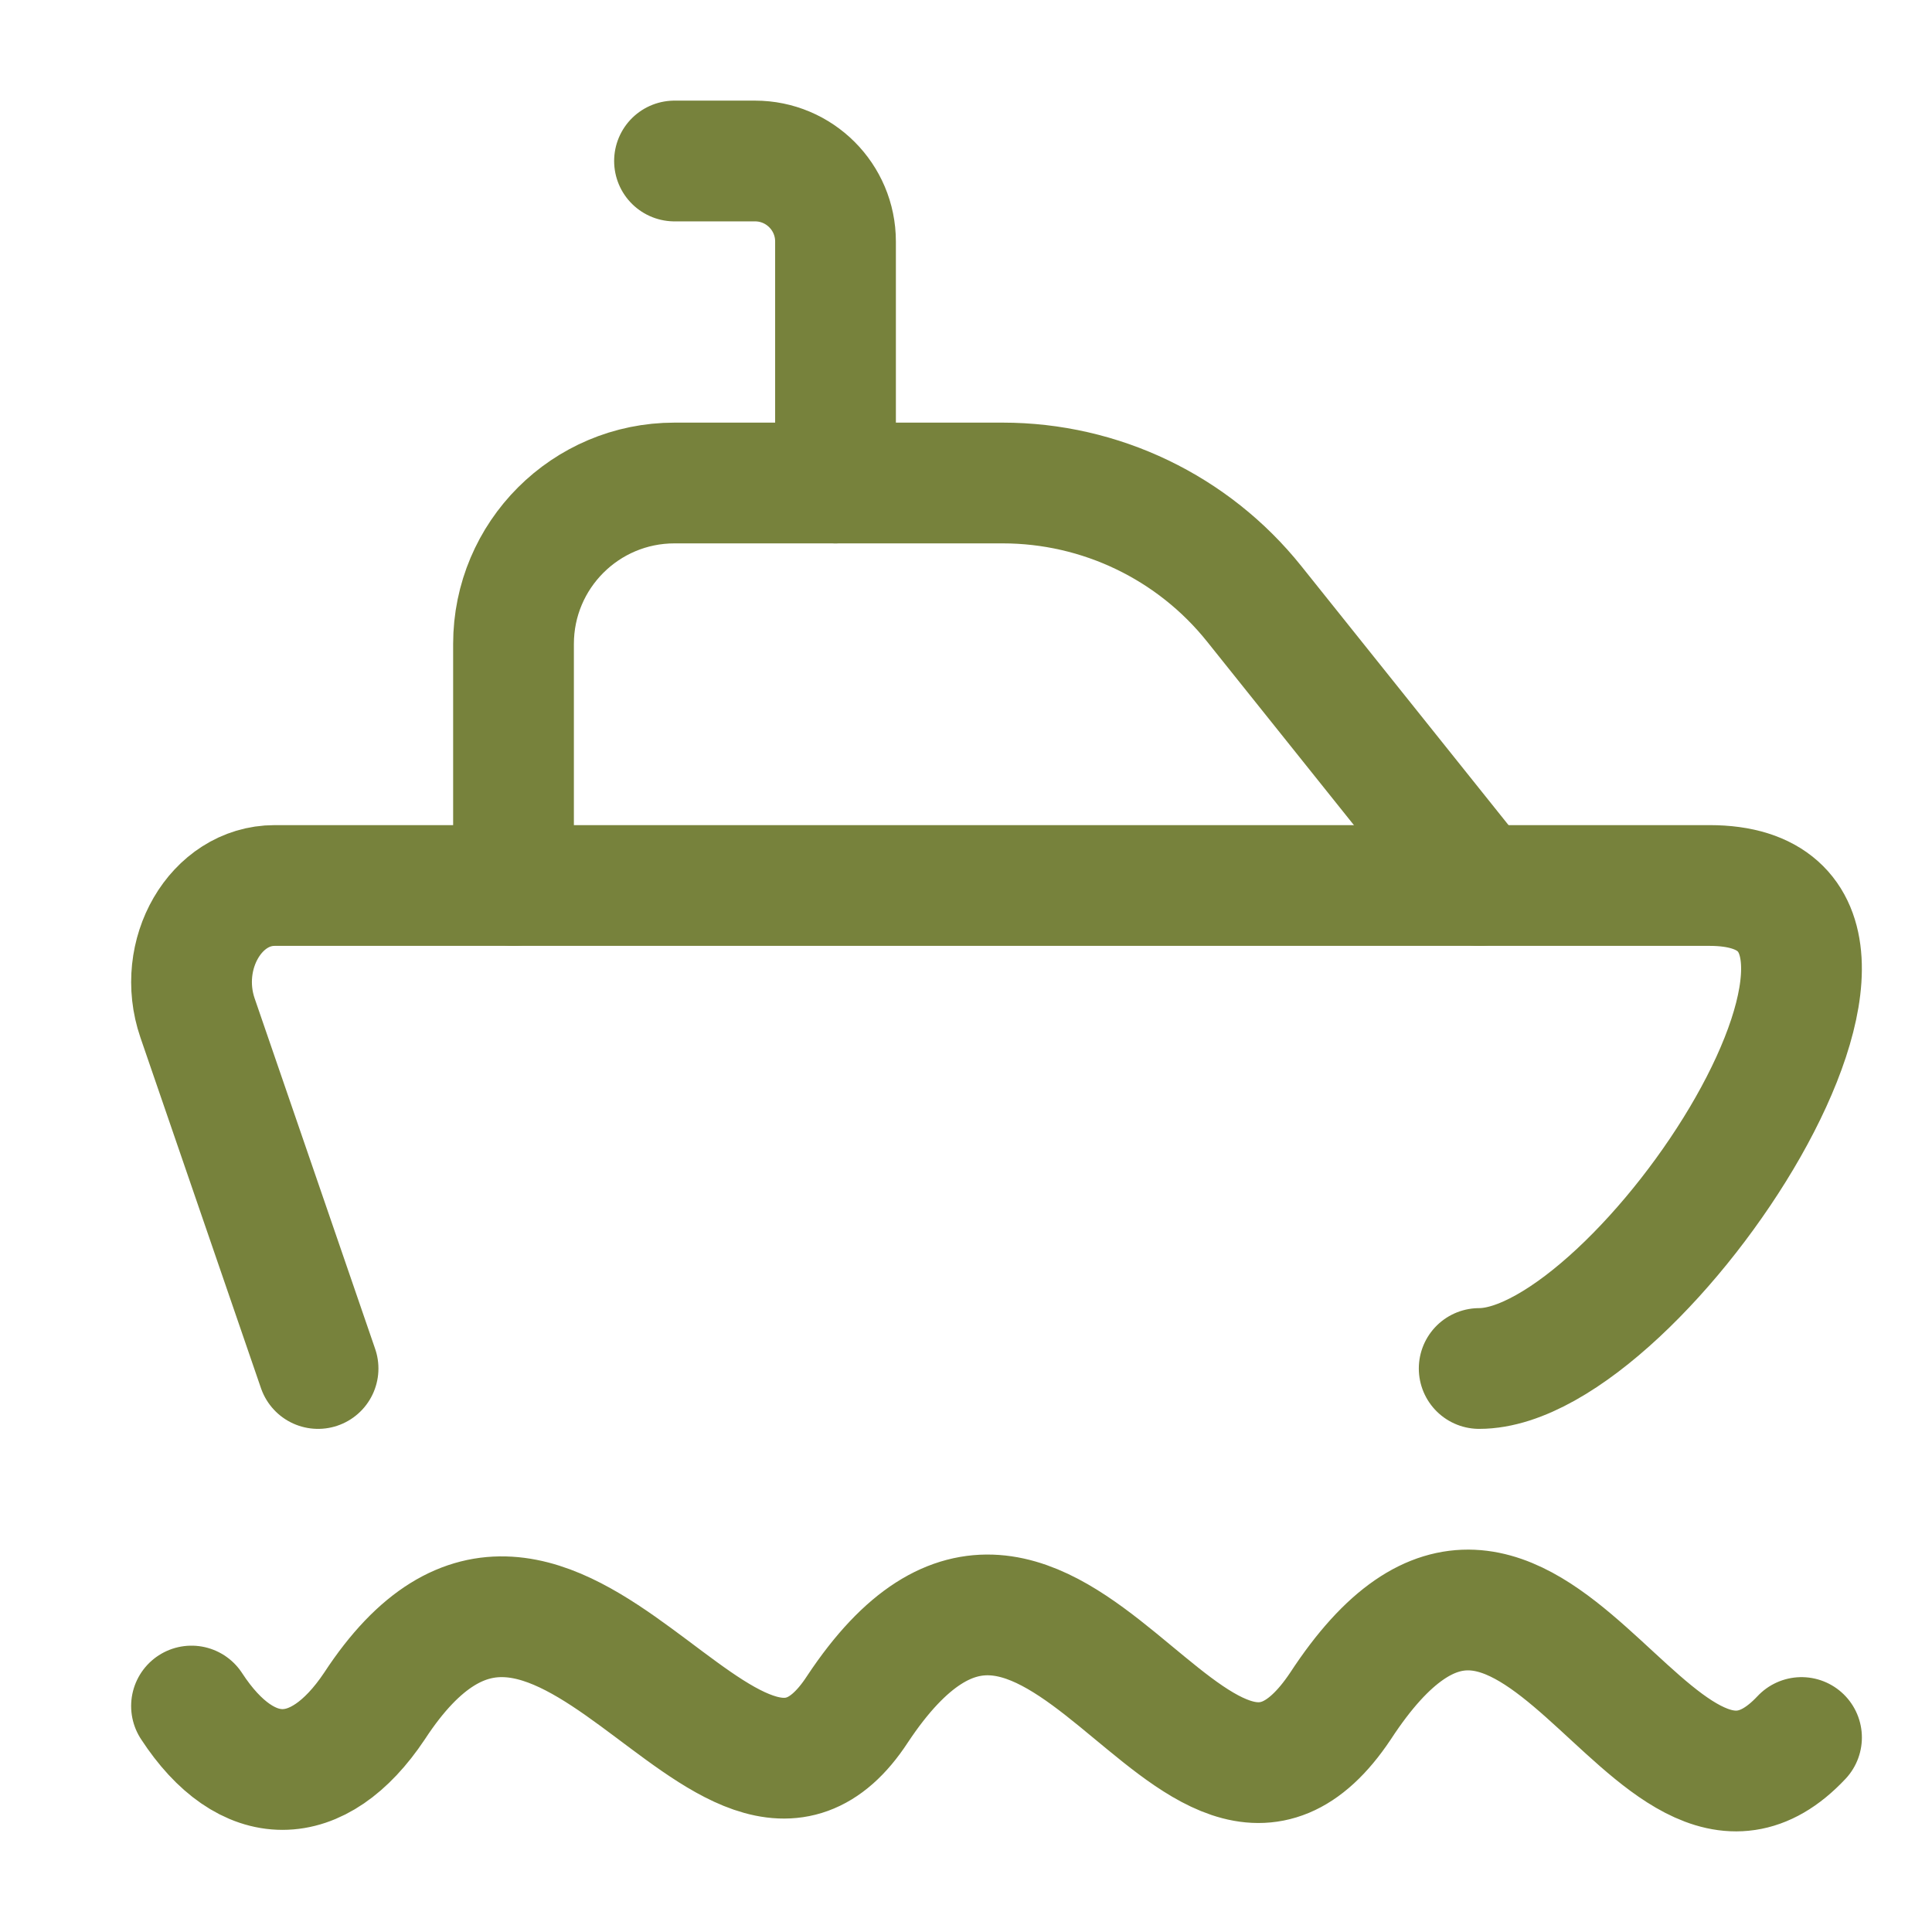
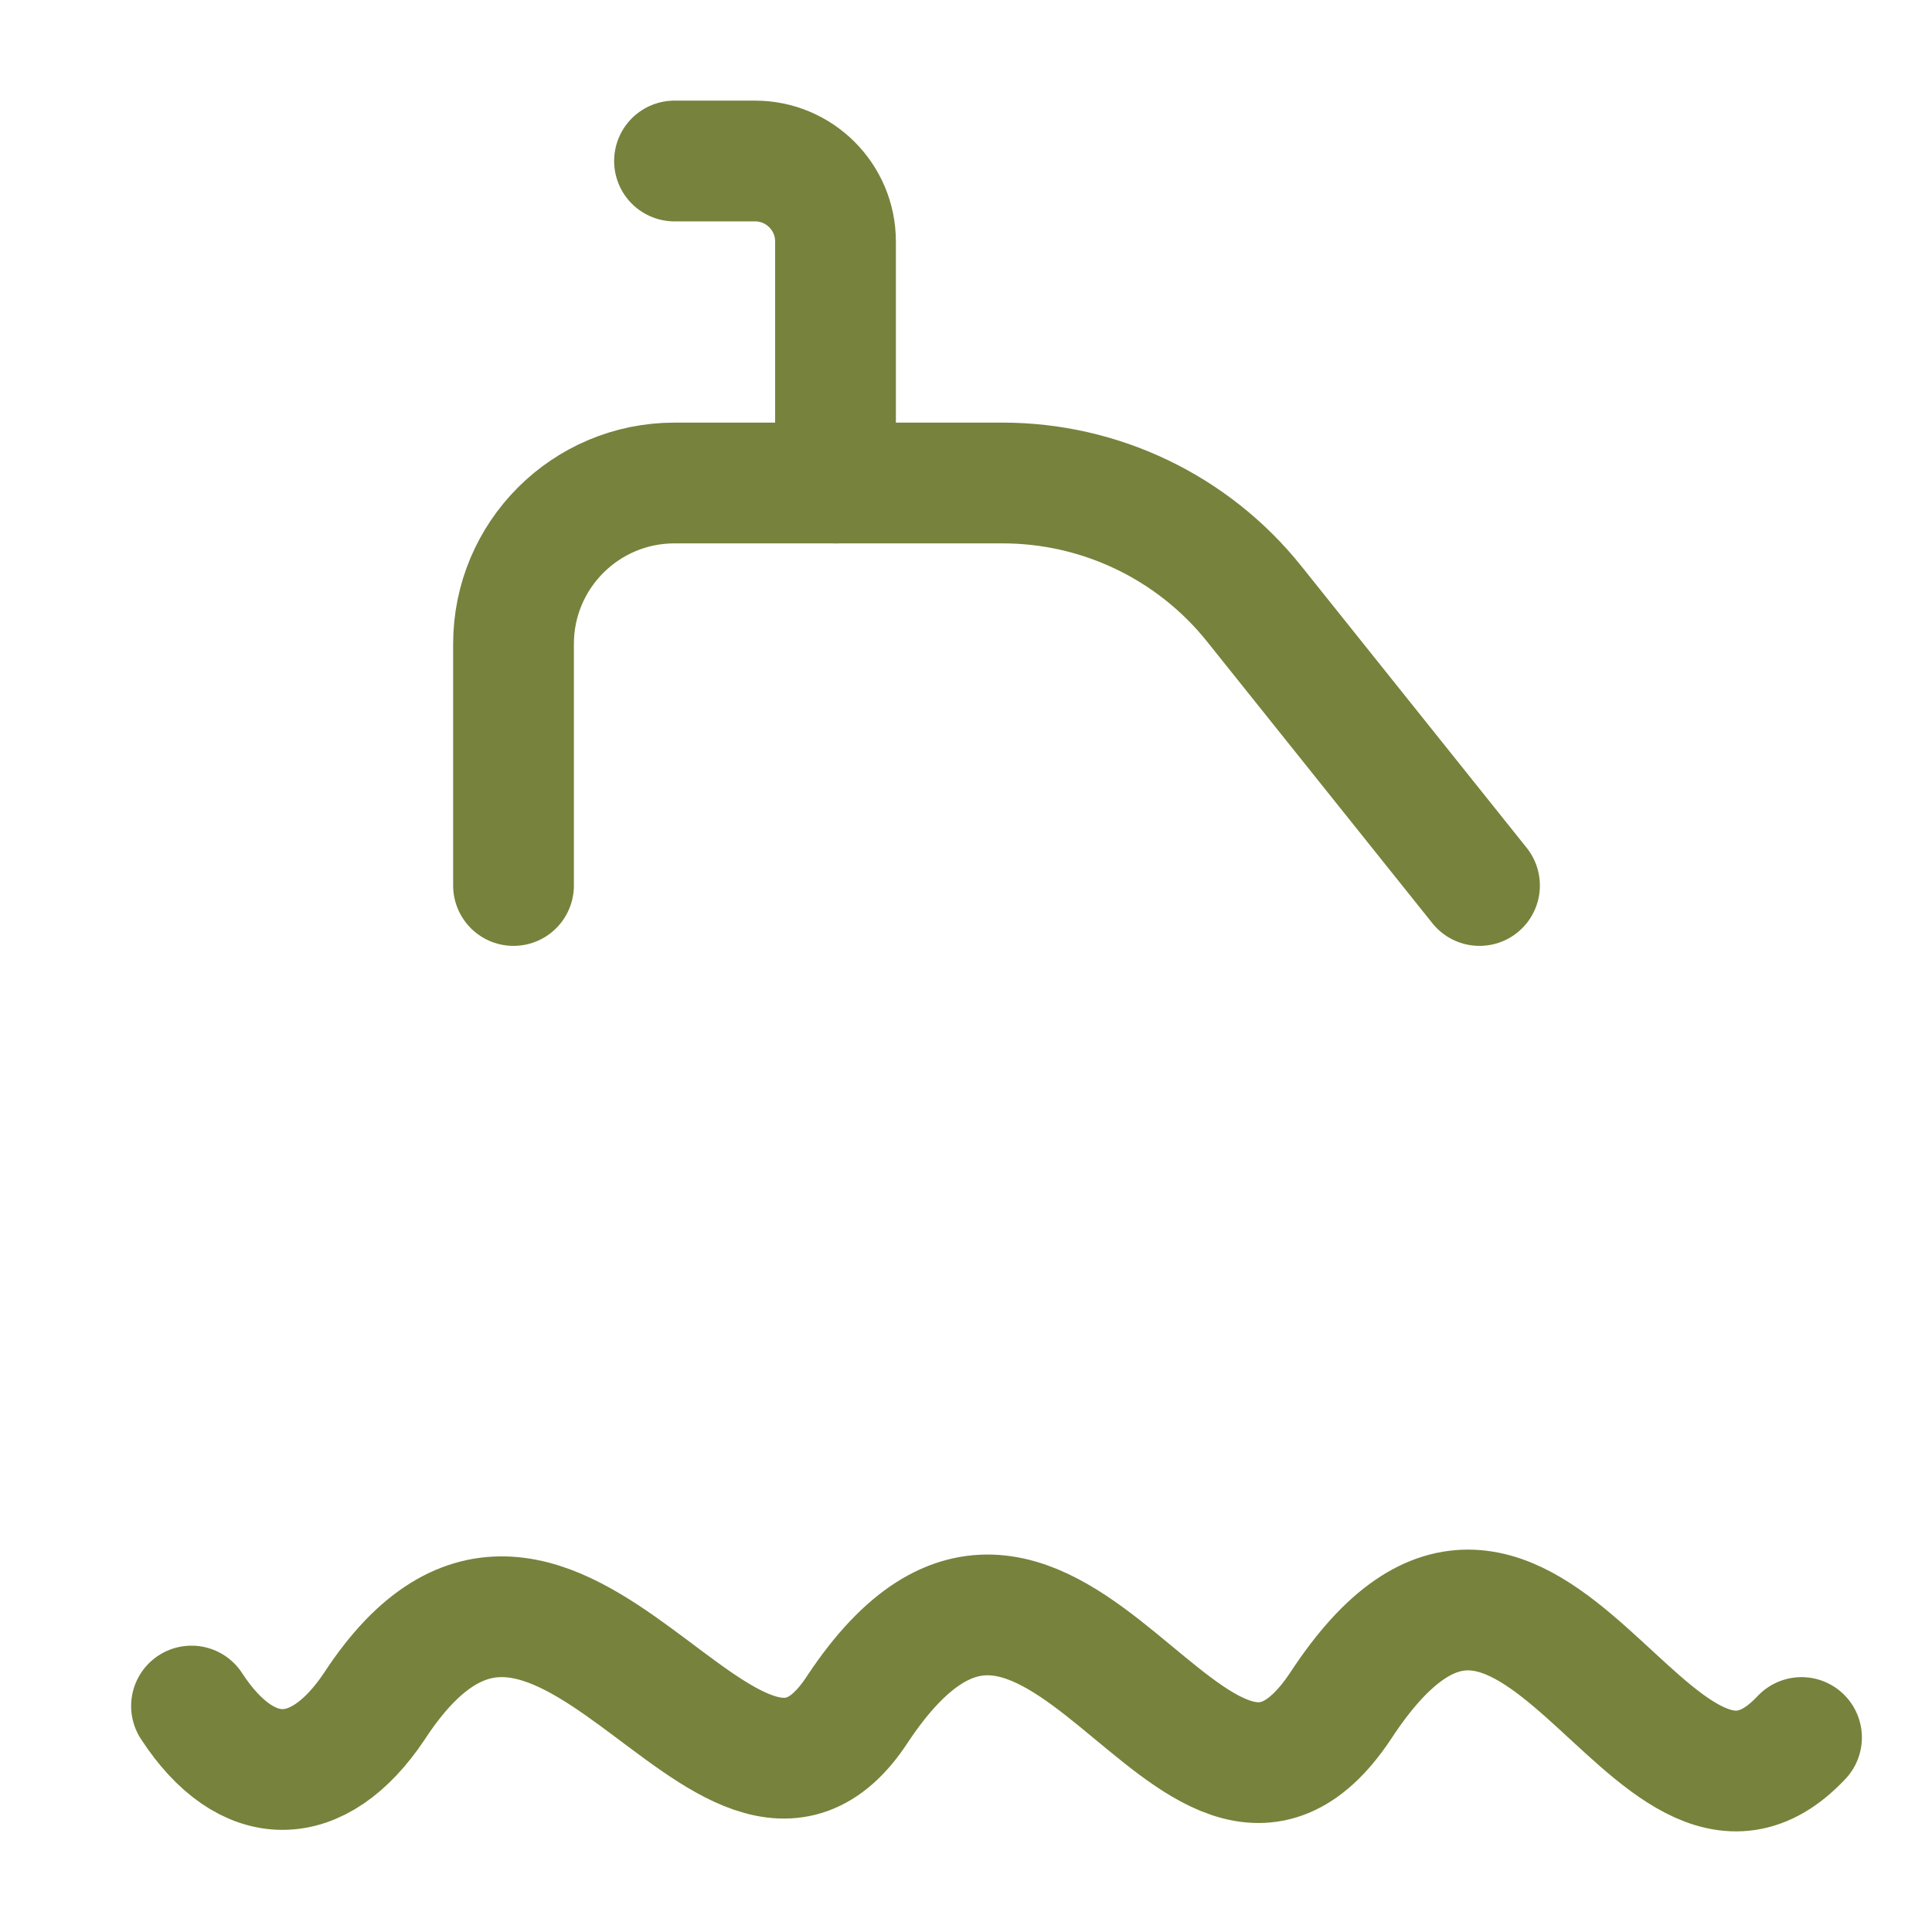
<svg xmlns="http://www.w3.org/2000/svg" width="24" height="24" viewBox="0 0 24 24" fill="none">
  <path d="M2.379 21.193C3.064 22.244 3.95 22.244 4.652 21.193C6.909 17.741 9.058 23.676 10.652 21.232C13.082 17.569 14.83 23.922 16.652 21.193C19.028 17.558 20.508 23.578 22.379 21.584" stroke="#77823C" stroke-width="1.5" stroke-linecap="round" />
-   <path d="M3.951 17L2.454 12.646C2.183 11.857 2.682 11 3.412 11H21.237C24.331 11 20.373 17 18.375 17" stroke="#77823C" stroke-width="1.5" stroke-linecap="round" stroke-linejoin="round" />
  <path d="M18.379 11L15.58 7.501C14.821 6.552 13.671 6 12.456 6H8.379C7.274 6 6.379 6.895 6.379 8V11" stroke="#77823C" stroke-width="1.5" stroke-linecap="round" stroke-linejoin="round" />
  <path d="M10.379 6V3C10.379 2.448 9.931 2 9.379 2H8.379" stroke="#77823C" stroke-width="1.5" stroke-linecap="round" stroke-linejoin="round" />
</svg>